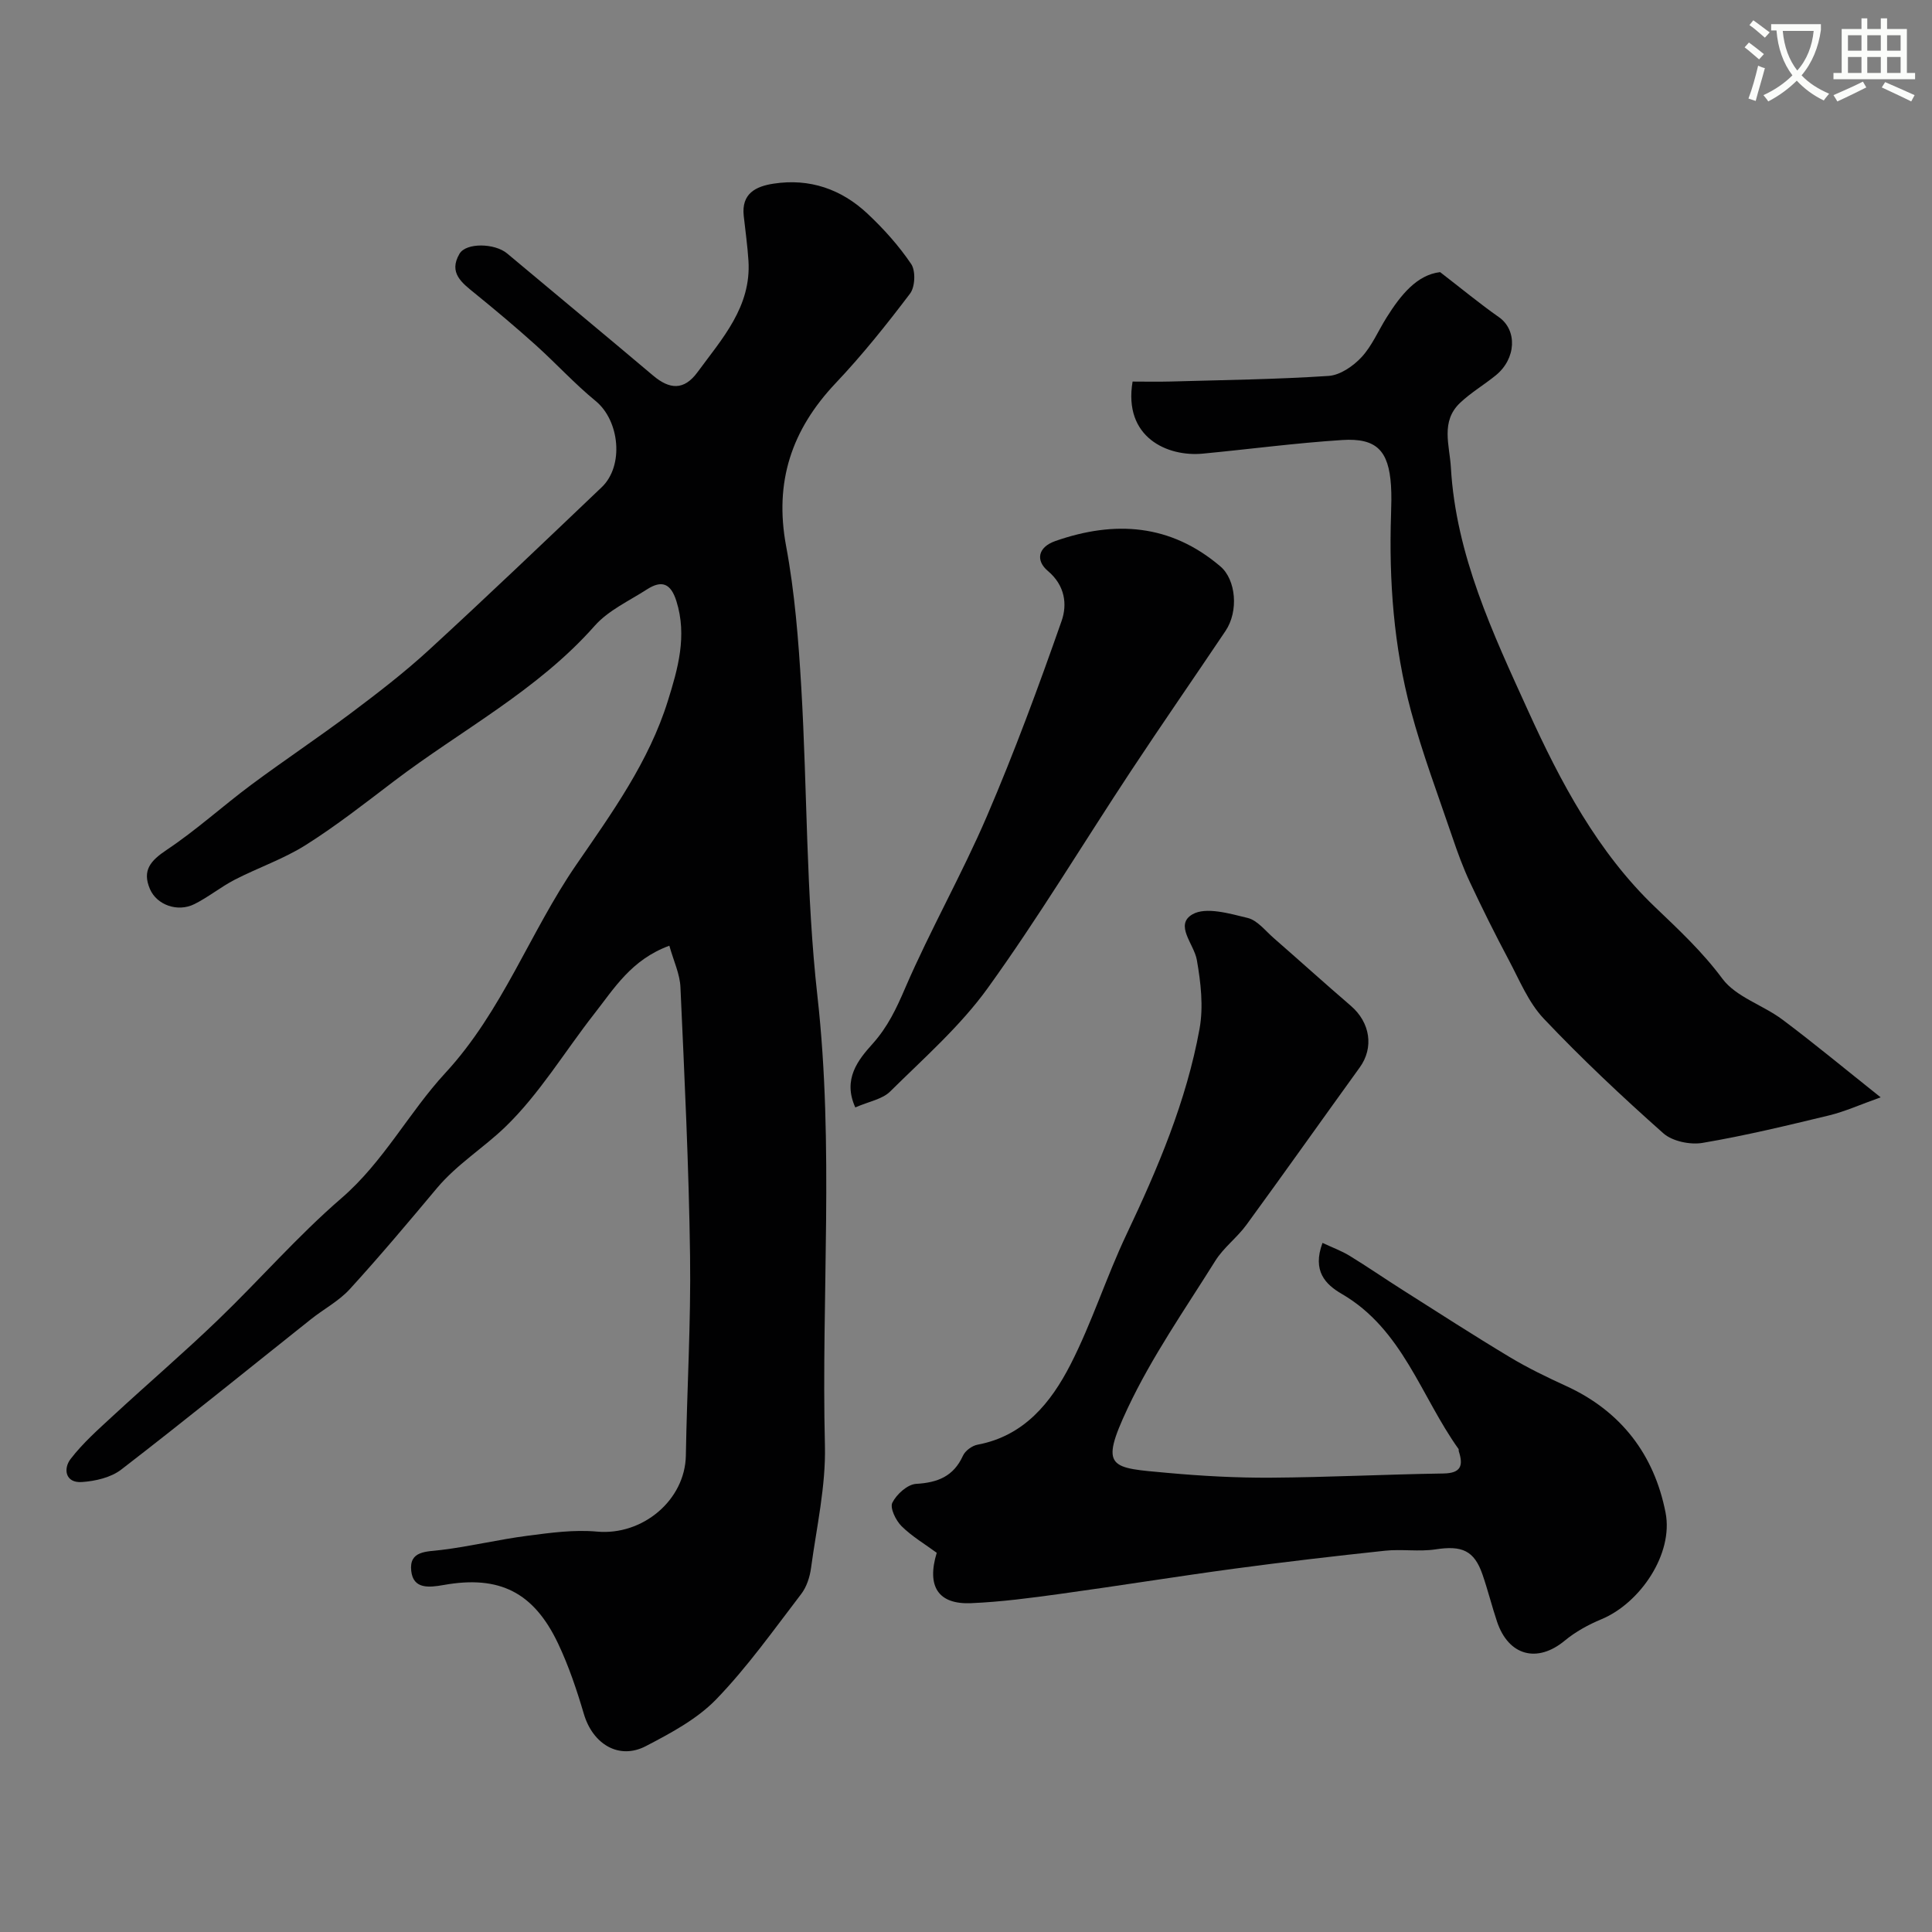
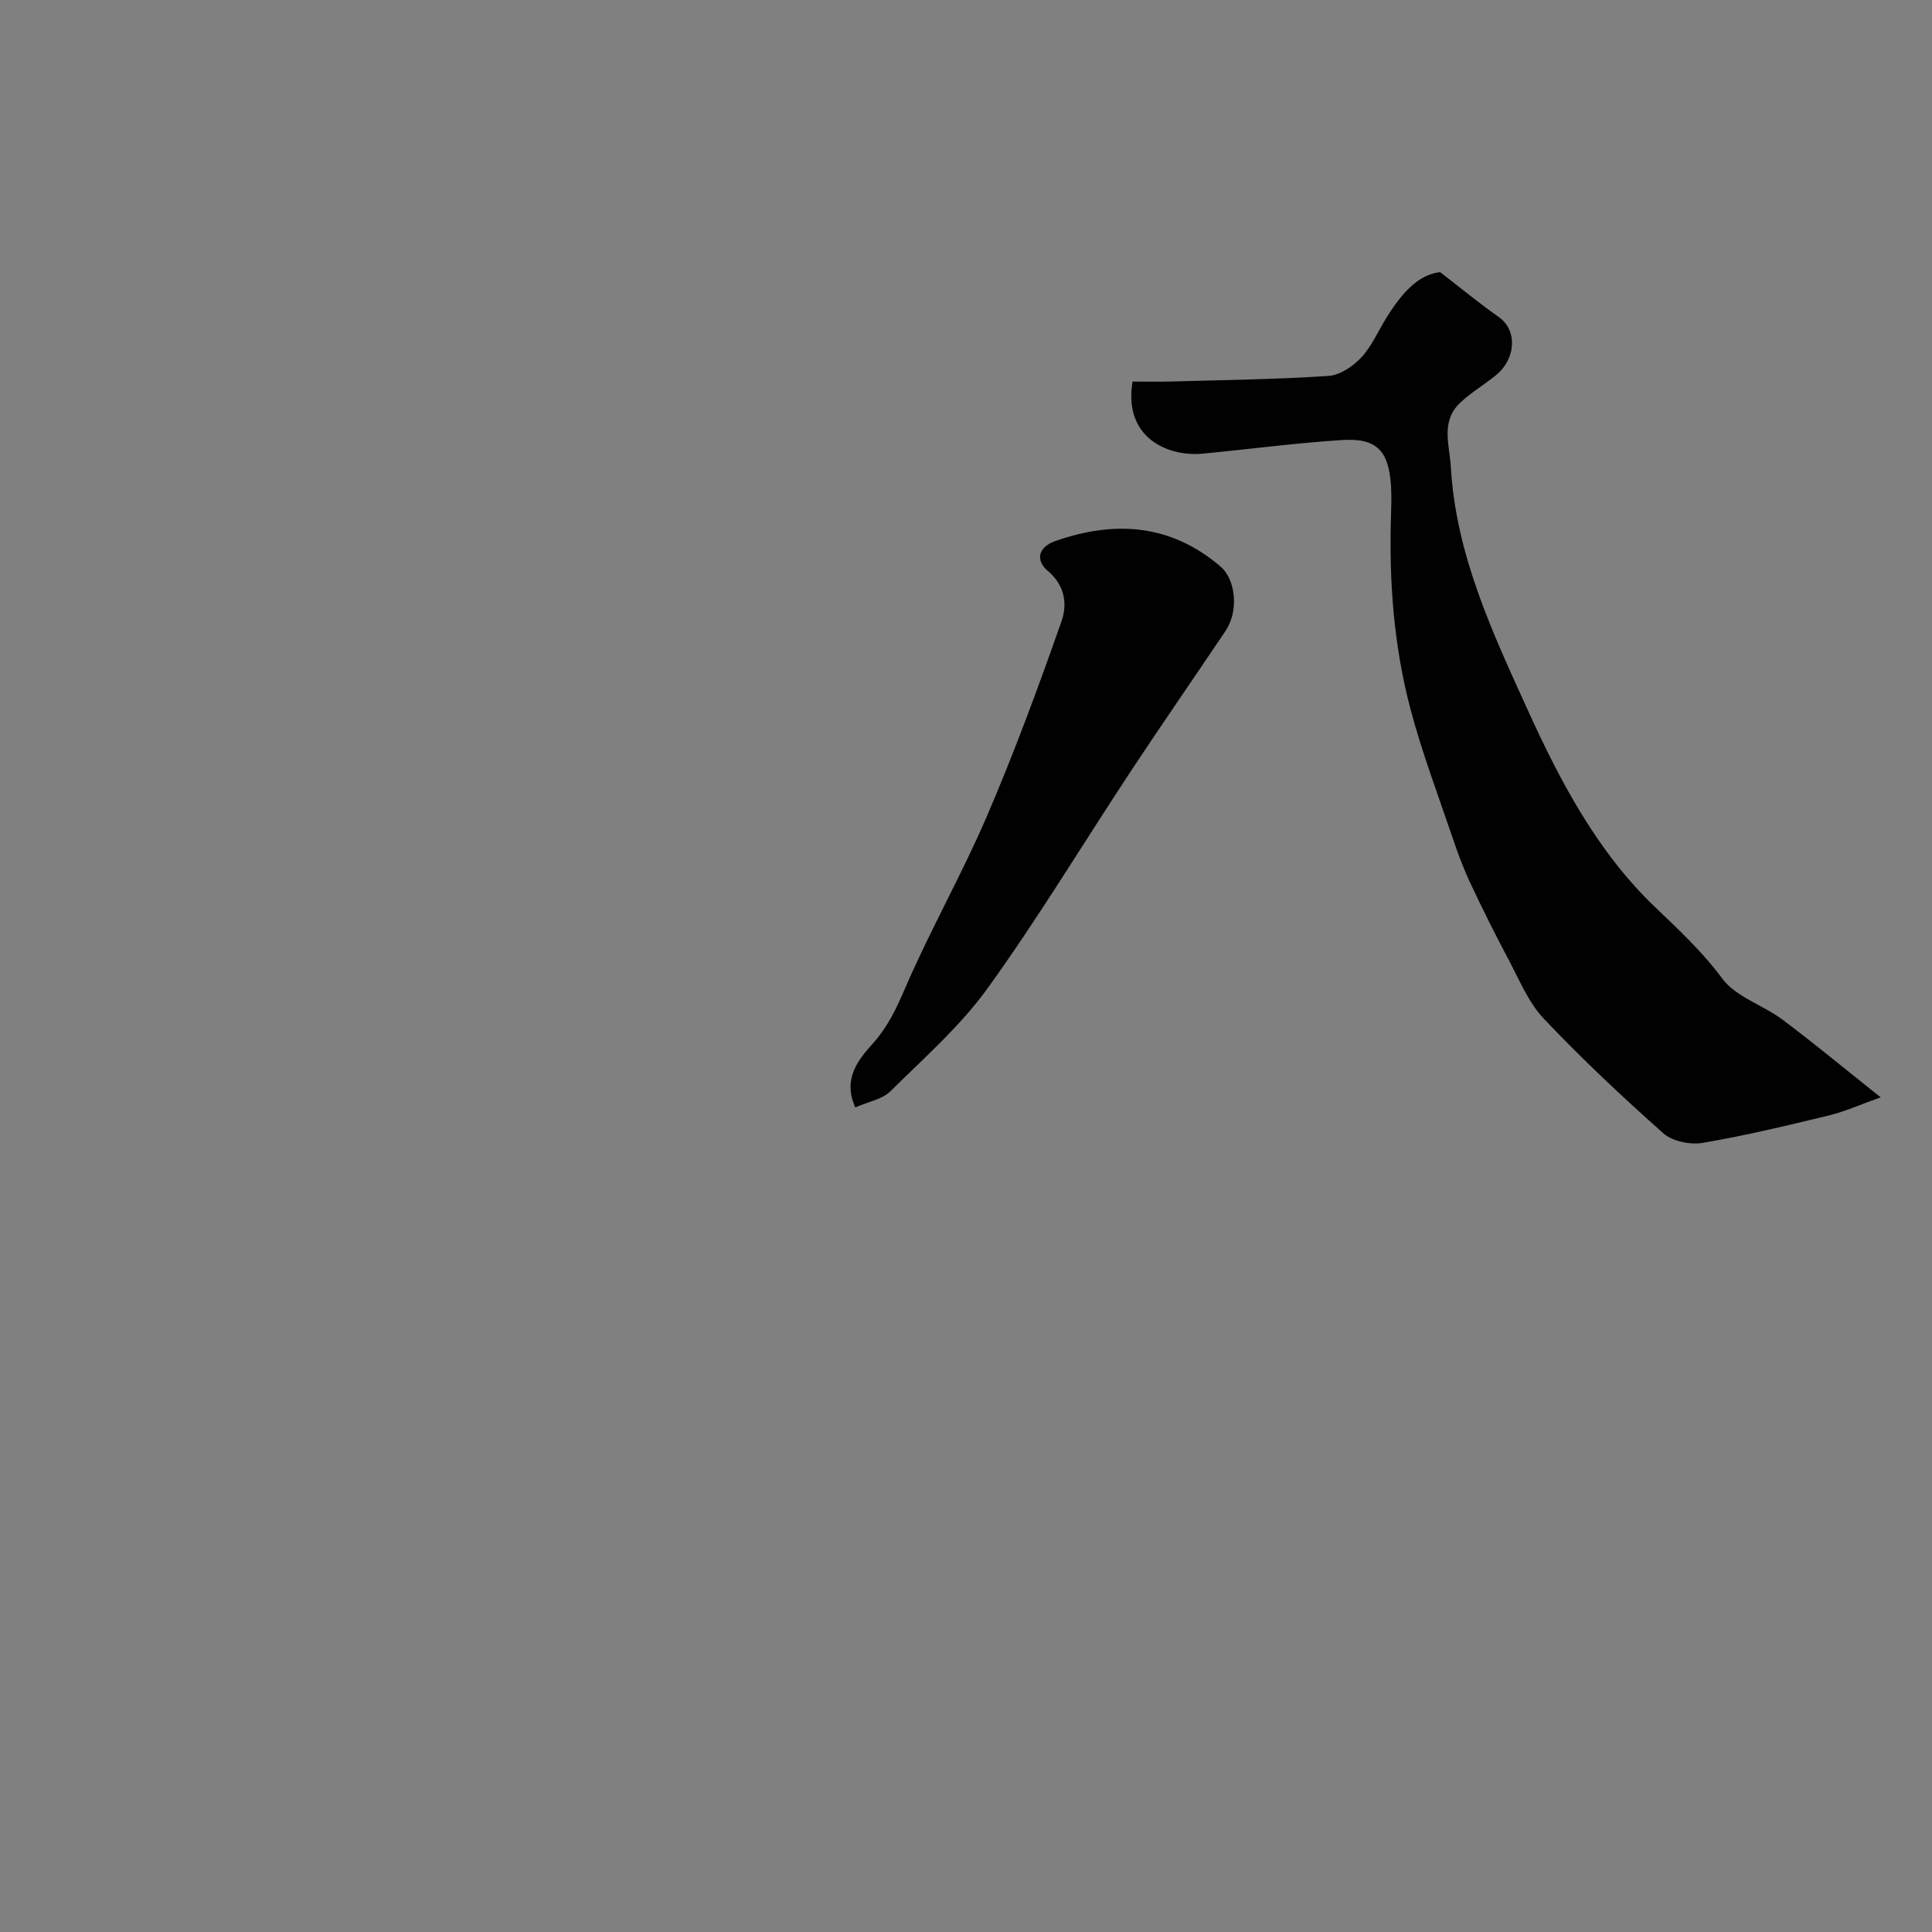
<svg xmlns="http://www.w3.org/2000/svg" enable-background="new 0 0 400 400" viewBox="0 0 400 400">
  <rect x="0" y="0" width="400" height="400" fill="#808080" stroke="none" />
-   <path d="m362.1 8.8c1.1.8 2.1 1.6 3.1 2.4l-1 1.1c-1.3-1.1-2.3-2-3-2.5zm1.9 4.8c.5.2.9.4 1.4.5-.6 2.3-1.3 4.5-1.9 6.8l-1.5-.5c.8-2.1 1.4-4.3 2-6.8zm-1-9.4c1.3.9 2.4 1.8 3.4 2.5l-1 1.1c-1.4-1.2-2.4-2.1-3.2-2.6zm3.7 2.2v-1.4h10.3v1.2c-.5 3.6-1.8 6.8-4 9.4 1.5 1.6 3.4 2.8 5.7 3.8-.3.4-.7.8-1.1 1.4-2.3-1.1-4.1-2.5-5.6-4.1-1.6 1.6-3.6 3.1-5.9 4.3-.3-.5-.7-.9-1-1.3 2.4-1.1 4.4-2.5 6-4.1-1.9-2.5-3-5.6-3.3-9.3h-1.1zm8.8 0h-6.4c.3 3.3 1.3 6 3 8.2 2-2.2 3.1-5.1 3.4-8.2z" fill="#fbfcfa" />
-   <path d="m385.3 3.8h1.3v2.2h2.8v-2.2h1.3v2.2h4.1v9.1h1.7v1.3h-16.9v-1.3h1.7v-9.1h4.1v-2.2zm.4 13.1.7 1.2c-1.8.9-3.8 1.9-6 2.9-.2-.4-.5-.8-.8-1.3 2.3-1 4.3-1.9 6.1-2.8zm-3.1-6.4h2.8v-3.2h-2.8zm0 4.6h2.8v-3.3h-2.8zm4-4.6h2.8v-3.2h-2.8zm0 4.6h2.8v-3.3h-2.8zm3.7 1.9c2.1.9 4.1 1.8 6.1 2.7l-.7 1.3c-2.2-1.1-4.2-2-6.1-2.9zm3.2-9.7h-2.8v3.2h2.8zm-2.8 7.8h2.8v-3.3h-2.8z" fill="#fbfcfa" />
  <g fill="#010102">
-     <path d="m138.58 195.8c-7.88 2.89-11.41 8.83-15.53 14.08-6.15 7.85-11.37 16.63-18.47 23.47-4.47 4.31-9.98 7.71-14.11 12.63-5.91 7.06-11.84 14.12-18.05 20.92-2.25 2.47-5.38 4.11-8.04 6.23-13.08 10.4-26.05 20.93-39.28 31.13-2.14 1.65-5.35 2.39-8.14 2.58-3.46.24-3.88-2.76-2.36-4.75 2.55-3.33 5.77-6.17 8.88-9.04 7.16-6.61 14.56-12.96 21.58-19.71 8.65-8.31 16.56-17.44 25.62-25.26 8.74-7.54 13.95-17.73 21.52-25.93 11.83-12.81 17.5-29.13 27.07-43.05 7.45-10.84 15.07-21.38 19-33.98 2.07-6.62 4.04-13.46 1.77-20.67-1.18-3.75-3.08-4.36-6.1-2.42-3.7 2.39-7.98 4.33-10.81 7.53-11.85 13.41-27.64 21.59-41.58 32.19-5.97 4.54-11.9 9.19-18.23 13.19-4.59 2.9-9.86 4.69-14.71 7.19-2.89 1.49-5.46 3.61-8.37 5.06-3.48 1.73-7.77.16-9.18-3.09-1.7-3.92.14-5.93 3.49-8.17 6.1-4.07 11.57-9.06 17.47-13.45 6.81-5.06 13.88-9.77 20.67-14.86 5.5-4.13 10.99-8.35 16.06-13 12.08-11.09 23.95-22.43 35.82-33.74 4.68-4.46 3.7-13.8-1.24-17.85-4.37-3.58-8.21-7.8-12.42-11.59-4.08-3.67-8.28-7.2-12.54-10.66-2.7-2.2-5.58-4.26-3.23-8.25 1.37-2.32 7.29-2.2 9.85-.06 10.07 8.44 20.19 16.81 30.23 25.29 3.4 2.87 6.38 3.13 9.19-.7 5.11-6.97 11.15-13.53 10.55-23.08-.2-3.11-.64-6.2-.98-9.3-.5-4.6 2.48-6.1 6.2-6.66 7.47-1.14 14.02 1.15 19.42 6.21 3.35 3.14 6.49 6.64 9.05 10.43.95 1.41.82 4.73-.23 6.12-4.85 6.41-9.9 12.73-15.42 18.56-9.1 9.63-12.72 20.42-10.25 33.69 1.8 9.65 2.57 19.54 3.15 29.36 1.25 21.28.97 42.71 3.34 63.85 3.48 31.03.79 62.03 1.55 93.03.21 8.42-1.73 16.91-2.87 25.34-.25 1.88-.91 3.94-2.04 5.41-5.68 7.41-11.11 15.09-17.57 21.78-3.98 4.12-9.42 7.02-14.6 9.72-5.56 2.89-10.97-.41-12.82-6.64-1.47-4.98-3.14-9.96-5.36-14.64-5.04-10.59-12.14-14.14-23.64-12.09-3.14.56-6.34.87-6.75-2.92-.46-4.19 3.13-3.95 6.23-4.33 5.99-.73 11.89-2.17 17.87-2.94 4.75-.62 9.62-1.29 14.34-.86 9.42.87 18.26-6.48 18.42-15.76.23-13.77 1.06-27.54.87-41.3-.25-18.54-1.15-37.07-1.99-55.6-.1-2.74-1.4-5.44-2.3-8.64z" />
-     <path d="m273.81 257.33c2.01.94 3.91 1.63 5.6 2.66 3.71 2.27 7.3 4.75 10.98 7.08 7.37 4.67 14.7 9.41 22.18 13.9 3.74 2.25 7.7 4.16 11.67 5.98 11.41 5.22 18.26 14.25 20.6 26.24 1.66 8.53-5.27 18.73-13.29 22.06-2.69 1.12-5.36 2.58-7.59 4.43-5.67 4.7-11.64 3.16-14.02-3.95-1.08-3.23-1.9-6.55-3.01-9.76-1.72-4.97-4.26-6.03-9.72-5.19-3.42.52-7-.09-10.46.28-10.42 1.11-20.83 2.32-31.22 3.72-11.98 1.62-23.91 3.55-35.89 5.2-6.17.85-12.38 1.68-18.59 1.94-6.8.29-9.23-3.46-7.11-10.43-2.41-1.78-5.12-3.37-7.29-5.52-1.18-1.17-2.44-3.77-1.9-4.85.87-1.75 3.13-3.79 4.91-3.9 4.49-.26 7.76-1.55 9.71-5.83.47-1.03 1.88-2.07 3.01-2.28 9.67-1.81 15.21-8.72 19.25-16.59 4.44-8.67 7.4-18.09 11.58-26.91 6.5-13.71 12.42-27.62 15.14-42.59.84-4.6.26-9.62-.56-14.29-.58-3.28-4.69-7.24-.9-9.43 2.78-1.6 7.67-.16 11.42.75 2.02.49 3.66 2.65 5.39 4.16 5.34 4.65 10.59 9.41 15.96 14.02 4.05 3.47 4.82 8.68 1.86 12.77-7.84 10.85-15.57 21.78-23.46 32.59-1.93 2.65-4.73 4.7-6.45 7.46-6.27 10.02-13.11 19.82-18.12 30.47-5.95 12.65-3.62 12.34 8.28 13.43 7.07.64 14.19 1.03 21.29.99 11.93-.08 23.86-.69 35.8-.87 3.66-.06 4.12-1.67 3.17-4.59-.05-.15.02-.37-.06-.49-7.79-10.89-11.56-24.77-24.17-32.1-3.38-1.96-6.15-4.76-3.99-10.56z" />
    <path d="m234.49 79c2.55 0 5.18.06 7.81-.01 10.93-.31 21.87-.44 32.78-1.16 2.38-.16 5.08-2.02 6.8-3.87 2.17-2.33 3.47-5.48 5.2-8.23 2.93-4.67 6.28-8.83 11.08-9.39 4.49 3.46 8.22 6.55 12.17 9.32 3.82 2.67 3.63 8.59-.68 12.08-2.41 1.95-5.12 3.55-7.36 5.67-4.07 3.86-2.17 8.77-1.9 13.37 1.04 18.17 8.72 34.4 16.02 50.45 6.66 14.66 14.38 29.22 26.23 40.55 4.97 4.75 9.81 9.26 13.96 14.85 2.82 3.79 8.38 5.44 12.41 8.45 6.55 4.9 12.84 10.13 20.36 16.11-4.32 1.54-7.42 2.95-10.67 3.74-8.69 2.1-17.39 4.2-26.19 5.69-2.57.44-6.25-.32-8.13-1.98-8.55-7.59-16.91-15.45-24.77-23.75-3.16-3.34-5.02-7.97-7.24-12.14-2.81-5.28-5.48-10.64-8.02-16.06-1.43-3.04-2.59-6.23-3.67-9.42-2.95-8.68-6.2-17.29-8.57-26.14-3.55-13.26-4.56-26.88-4.11-40.61.06-2 .12-4-.01-5.99-.47-7.21-2.97-9.88-10.08-9.43-9.65.62-19.25 1.9-28.88 2.82-7.3.7-16.5-3.34-14.54-14.92z" />
    <path d="m177.08 229.28c-2.66-5.86.6-9.86 3.57-13.16 3.15-3.51 4.93-7.3 6.76-11.56 5.2-12.05 11.74-23.52 16.92-35.58 5.69-13.25 10.7-26.82 15.47-40.44 1.18-3.37.73-7.31-2.84-10.32-2.57-2.16-2.11-4.93 1.55-6.21 12.31-4.3 23.85-3.53 34.16 5.26 3.22 2.74 3.82 9.26 1.06 13.36-6.52 9.71-13.19 19.32-19.64 29.09-9.87 14.95-19.12 30.33-29.58 44.84-5.7 7.91-13.24 14.52-20.23 21.44-1.61 1.59-4.34 2.03-7.2 3.28z" />
  </g>
</svg>